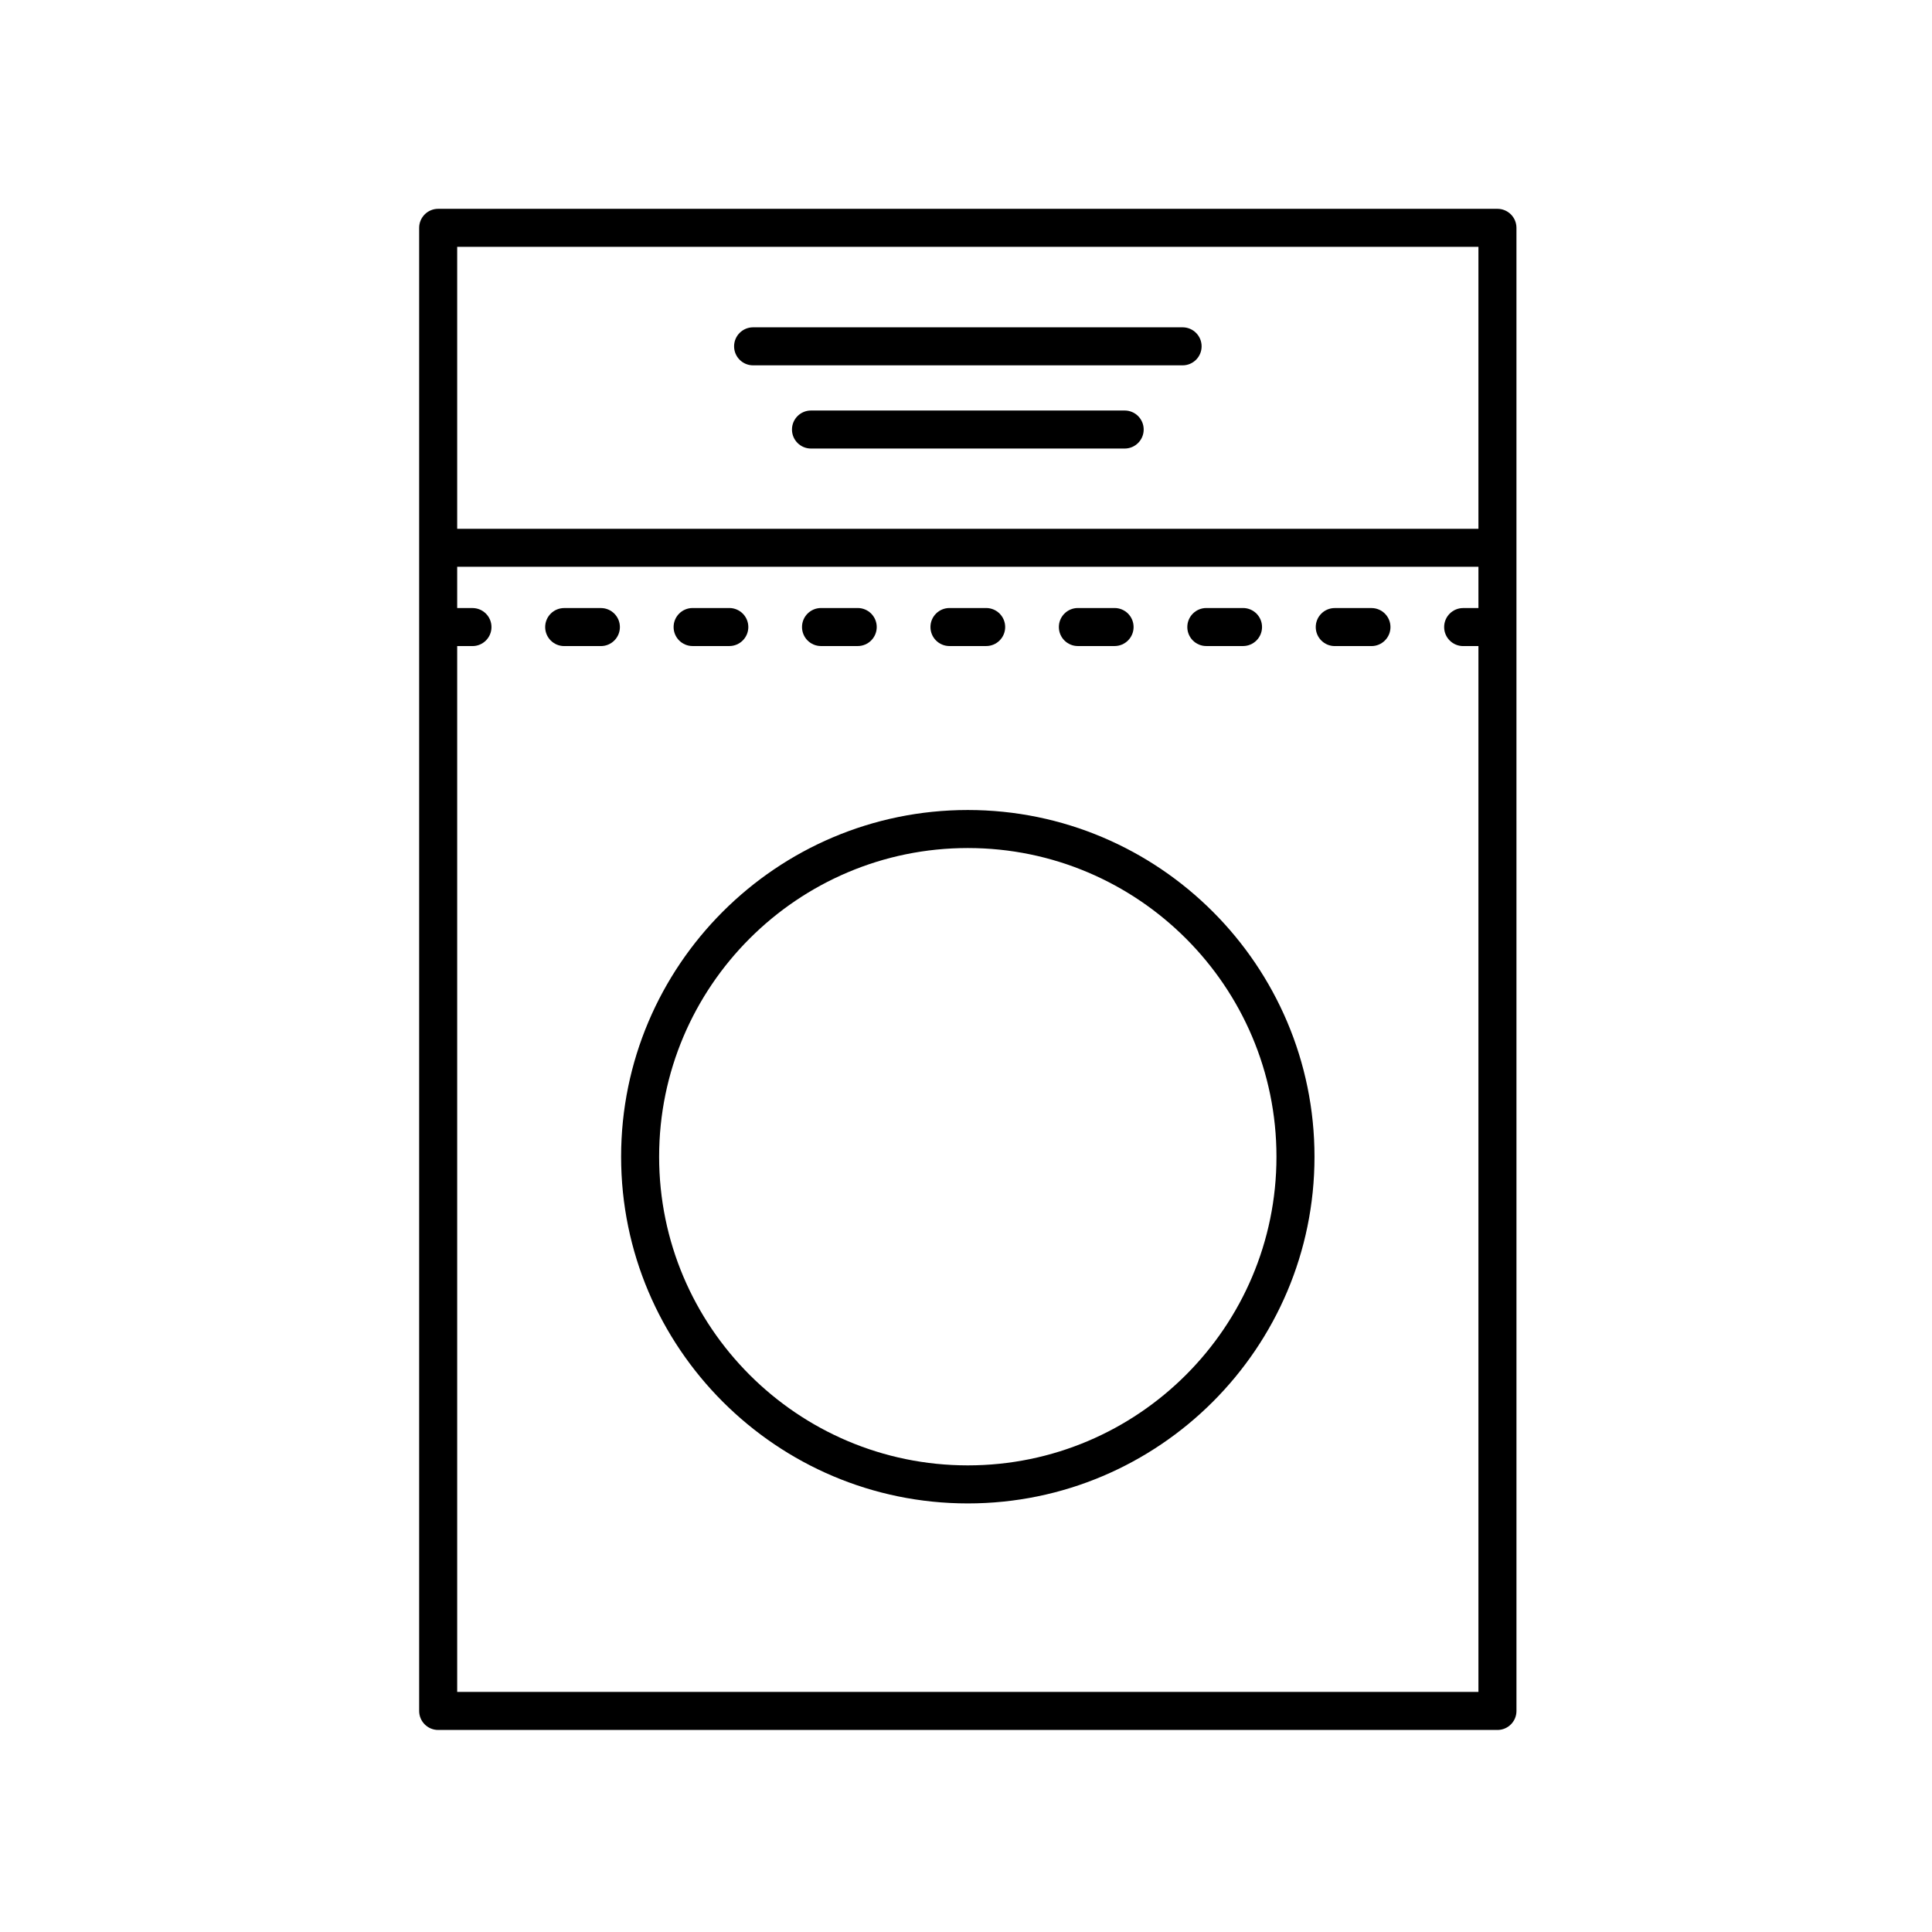
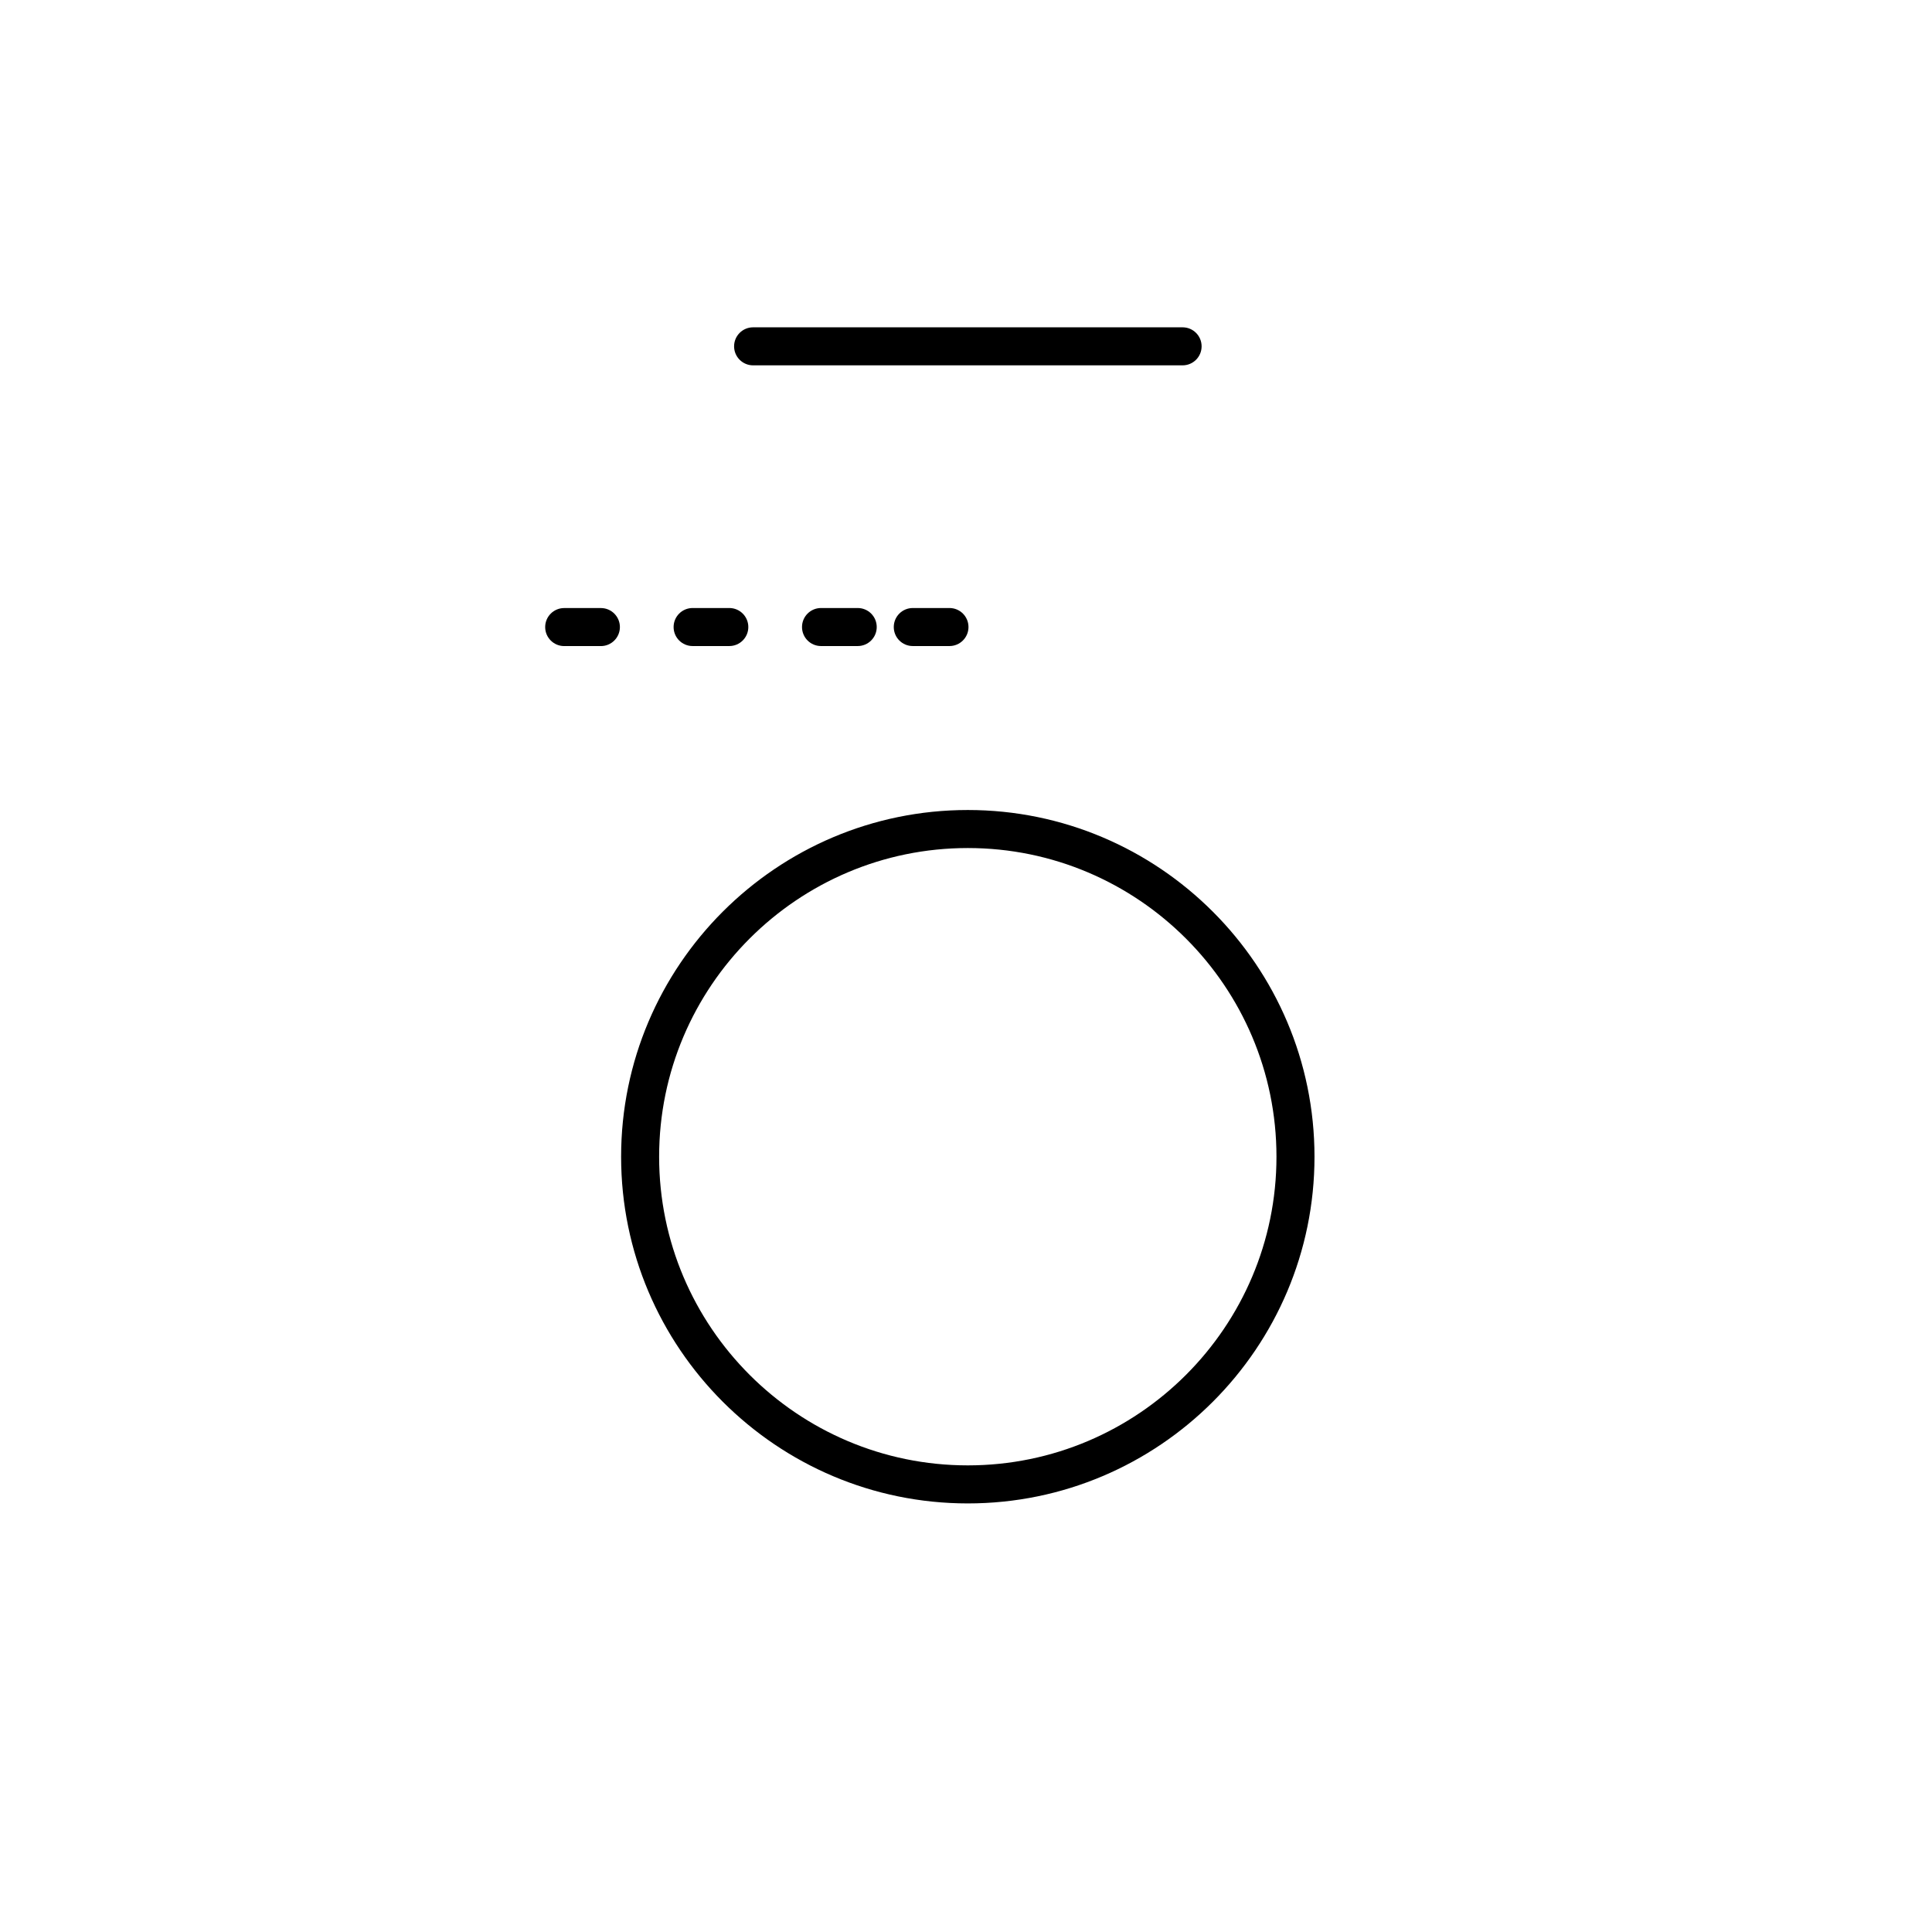
<svg xmlns="http://www.w3.org/2000/svg" fill="#000000" width="800px" height="800px" version="1.1" viewBox="144 144 512 512">
  <g>
-     <path d="m260.12 199.34c-2.781 0-5.039 2.254-5.039 5.039v393.04c0 2.785 2.258 5.039 5.039 5.039h280.72c2.781 0 5.039-2.254 5.039-5.039l-0.004-393.04c0-2.785-2.258-5.039-5.039-5.039zm275.68 10.078v74.715h-270.64v-74.715zm-270.64 382.96v-277.16h4.047c2.781 0 5.039-2.254 5.039-5.039s-2.258-5.039-5.039-5.039h-4.047v-10.934h270.64v10.934h-4.047c-2.781 0-5.039 2.254-5.039 5.039s2.258 5.039 5.039 5.039h4.047v277.16z" />
    <path d="m327.55 315.21h9.723c2.781 0 5.039-2.254 5.039-5.039s-2.258-5.039-5.039-5.039h-9.723c-2.781 0-5.039 2.254-5.039 5.039 0 2.789 2.258 5.039 5.039 5.039z" />
    <path d="m361.58 315.21h9.723c2.781 0 5.039-2.254 5.039-5.039s-2.258-5.039-5.039-5.039h-9.723c-2.781 0-5.039 2.254-5.039 5.039 0.004 2.789 2.258 5.039 5.039 5.039z" />
-     <path d="m429.65 315.21h9.723c2.781 0 5.039-2.254 5.039-5.039s-2.258-5.039-5.039-5.039h-9.723c-2.781 0-5.039 2.254-5.039 5.039 0 2.789 2.258 5.039 5.039 5.039z" />
-     <path d="m395.62 315.21h9.723c2.781 0 5.039-2.254 5.039-5.039s-2.258-5.039-5.039-5.039h-9.723c-2.781 0-5.039 2.254-5.039 5.039 0 2.789 2.258 5.039 5.039 5.039z" />
+     <path d="m395.62 315.21c2.781 0 5.039-2.254 5.039-5.039s-2.258-5.039-5.039-5.039h-9.723c-2.781 0-5.039 2.254-5.039 5.039 0 2.789 2.258 5.039 5.039 5.039z" />
    <path d="m303.24 305.14h-9.723c-2.781 0-5.039 2.254-5.039 5.039 0 2.785 2.258 5.039 5.039 5.039h9.723c2.781 0 5.039-2.254 5.039-5.039 0-2.781-2.258-5.039-5.039-5.039z" />
-     <path d="m507.45 305.14h-9.723c-2.781 0-5.039 2.254-5.039 5.039 0 2.785 2.258 5.039 5.039 5.039h9.723c2.781 0 5.039-2.254 5.039-5.039 0-2.781-2.258-5.039-5.039-5.039z" />
-     <path d="m463.69 315.21h9.723c2.781 0 5.039-2.254 5.039-5.039s-2.258-5.039-5.039-5.039h-9.723c-2.781 0-5.039 2.254-5.039 5.039 0 2.789 2.25 5.039 5.039 5.039z" />
    <path d="m400.48 358.66c-50.664 0-91.879 41.223-91.879 91.879 0 50.66 41.223 91.883 91.879 91.883s91.875-41.215 91.875-91.875c0-50.656-41.211-91.887-91.875-91.887zm0 173.68c-45.105 0-81.805-36.691-81.805-81.797s36.699-81.805 81.805-81.805 81.797 36.699 81.797 81.805c0.004 45.105-36.688 81.797-81.797 81.797z" />
-     <path d="m442.05 252.79h-83.129c-2.781 0-5.039 2.254-5.039 5.039 0 2.785 2.258 5.039 5.039 5.039h83.129c2.781 0 5.039-2.254 5.039-5.039 0-2.785-2.258-5.039-5.039-5.039z" />
    <path d="m343.58 240.82h113.82c2.781 0 5.039-2.254 5.039-5.039s-2.258-5.039-5.039-5.039h-113.82c-2.781 0-5.039 2.254-5.039 5.039s2.258 5.039 5.039 5.039z" />
  </g>
</svg>